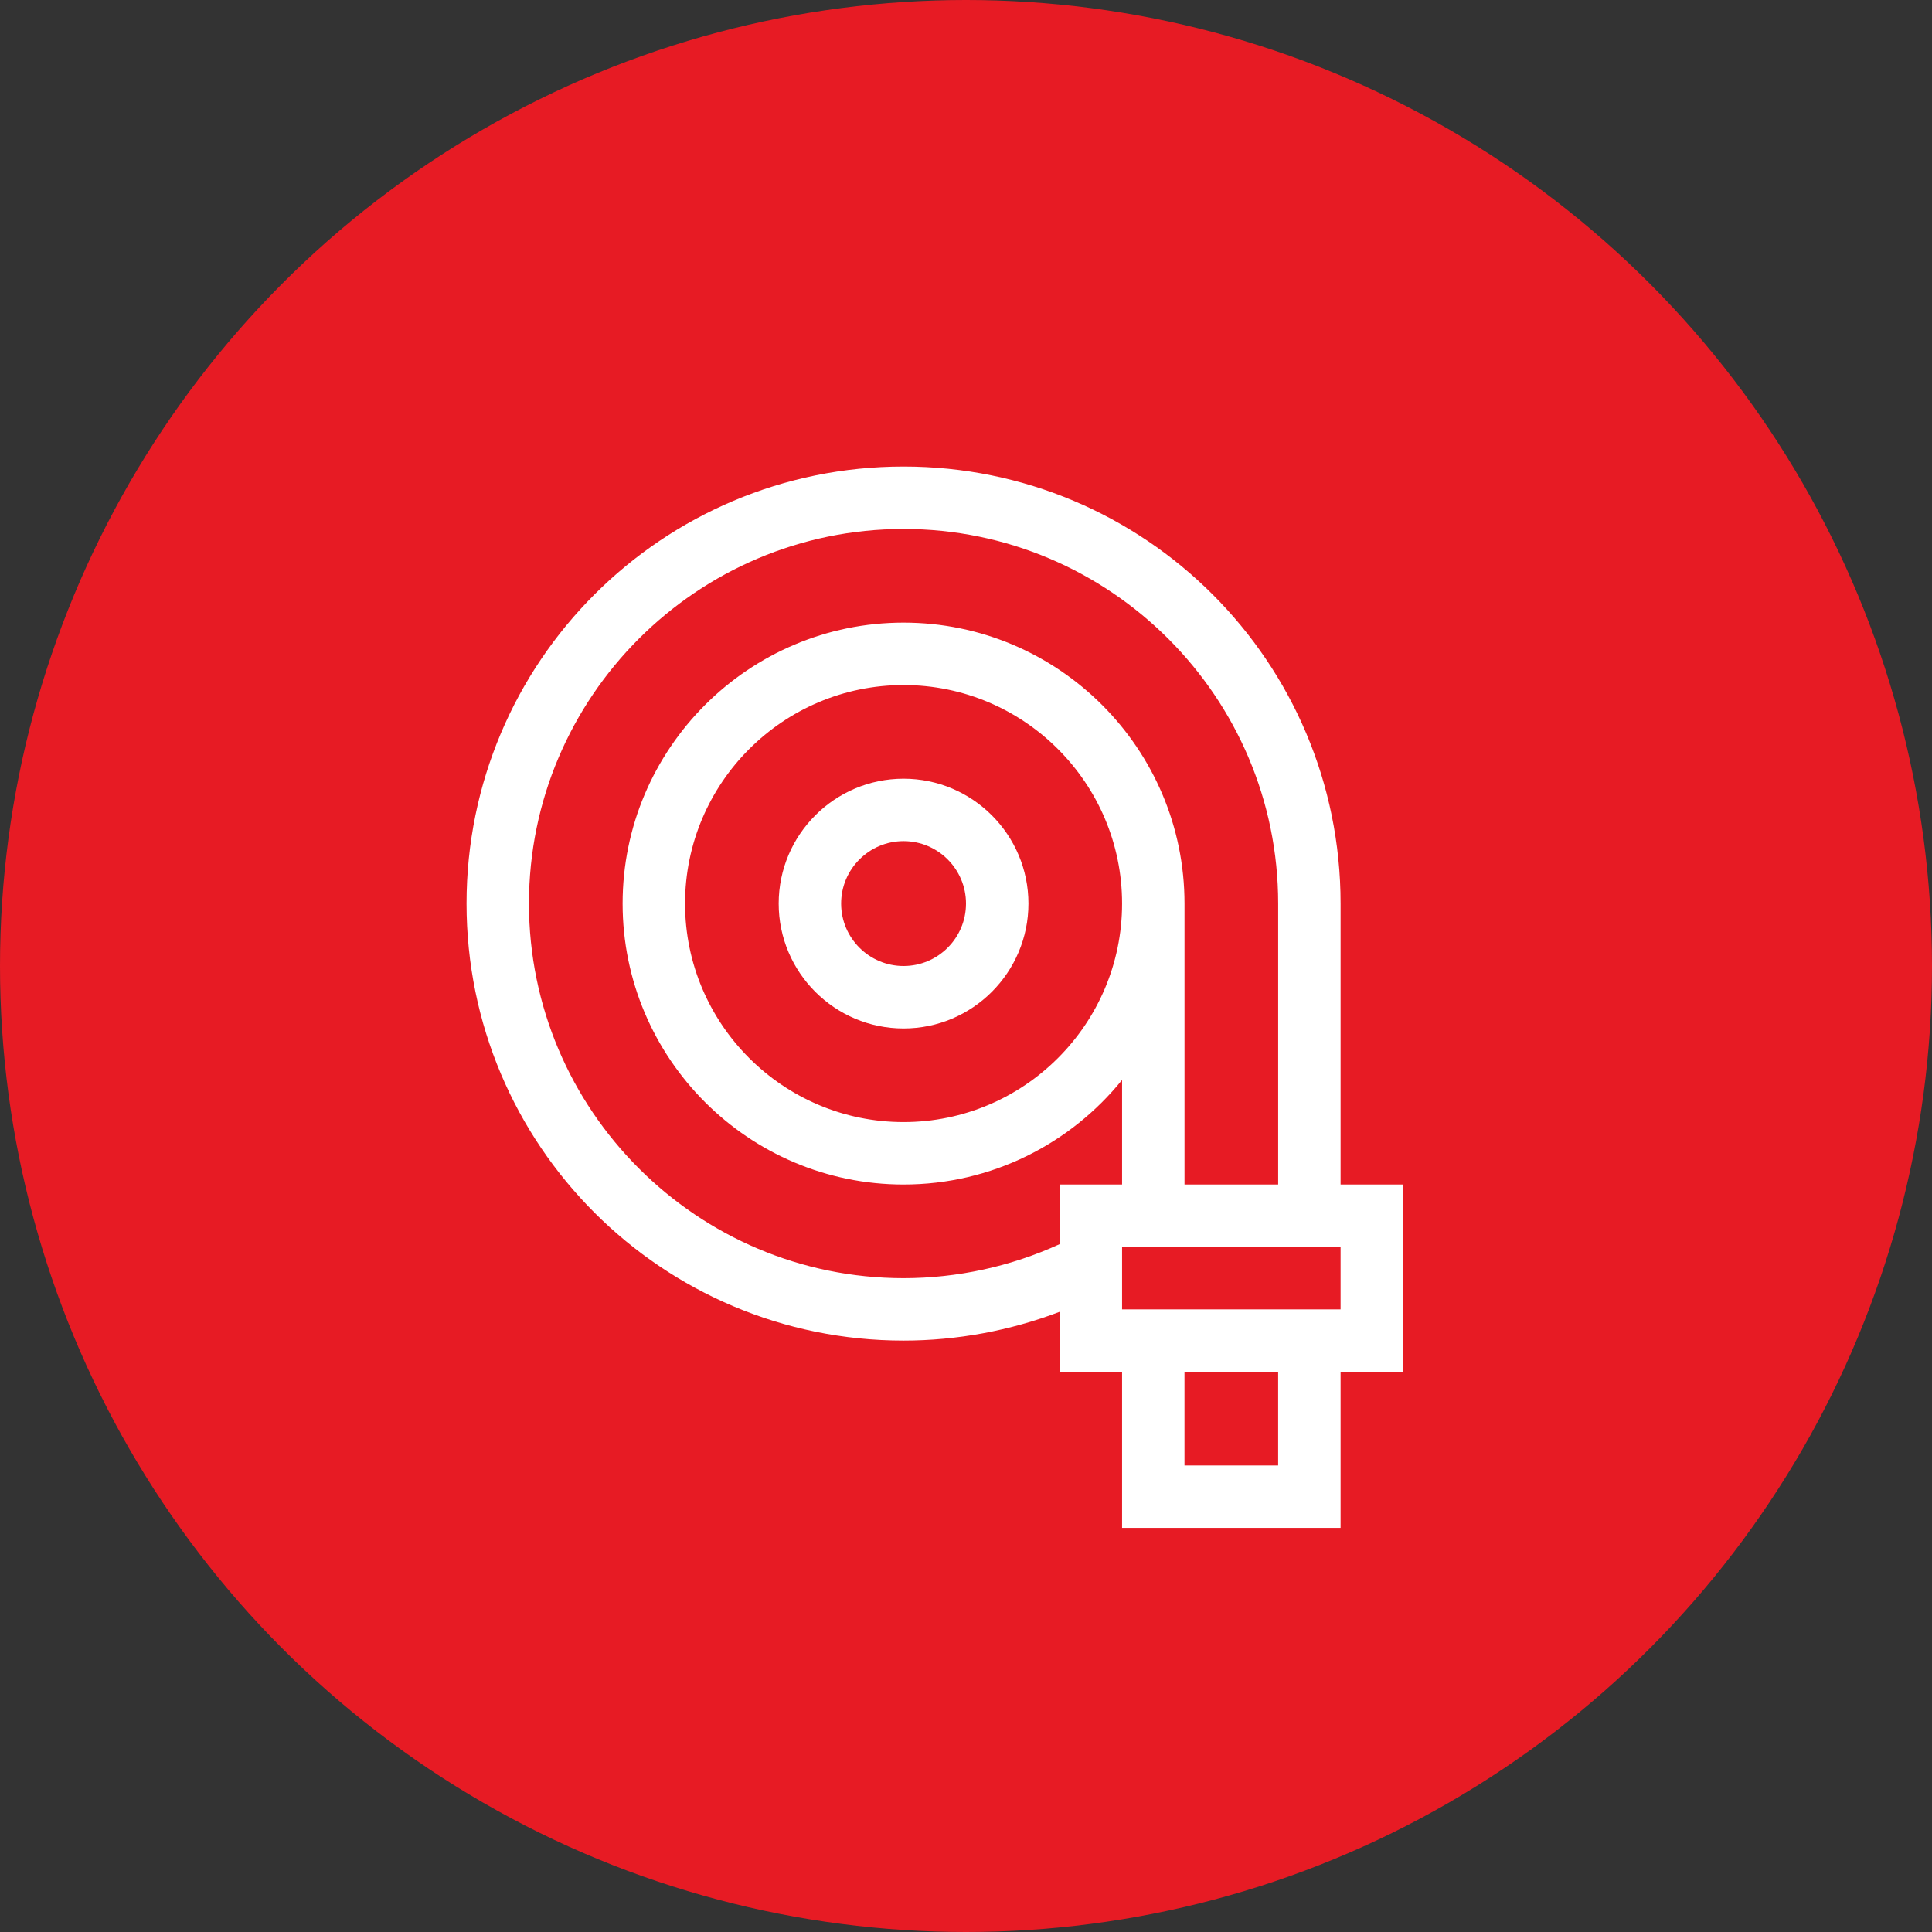
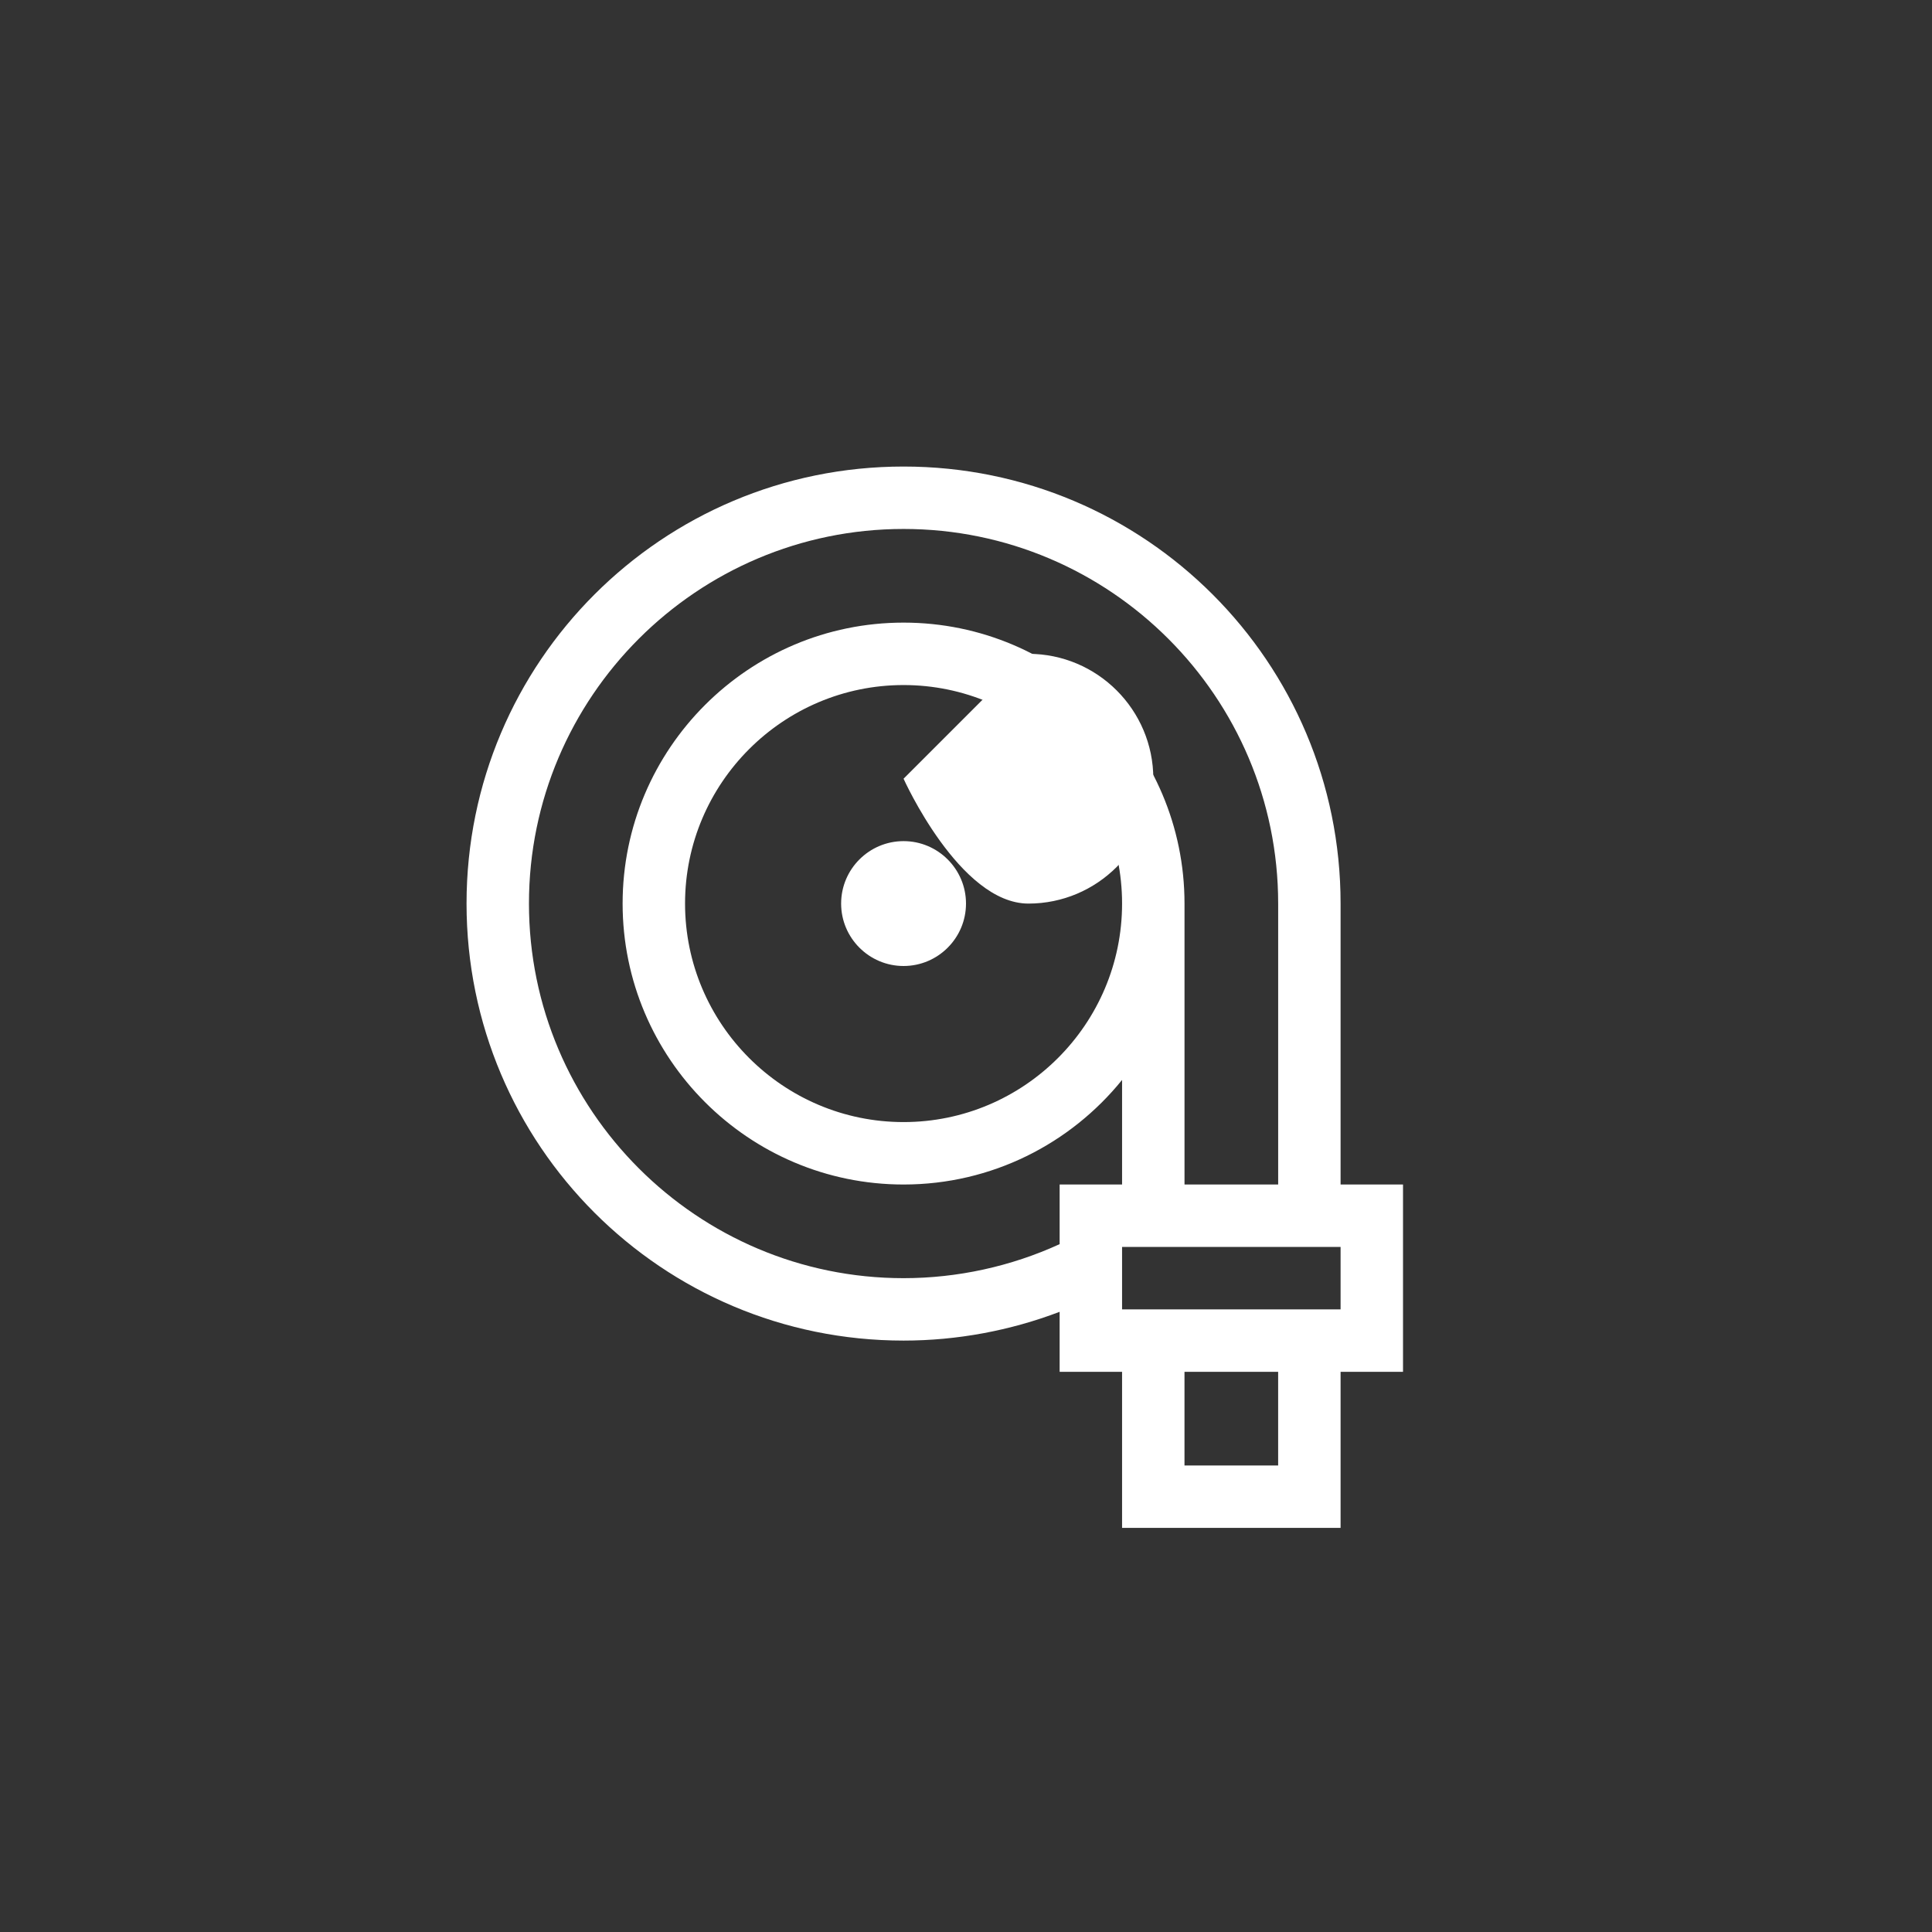
<svg xmlns="http://www.w3.org/2000/svg" id="Layer_2" viewBox="0 0 932 932">
  <rect x="0" y="0" width="932" height="932" fill="#333333" stroke="none" />
  <defs>
    <style>.cls-1{fill:#e71b24;}.cls-2{fill:#fff;}</style>
  </defs>
  <g id="Layer_1-2">
    <g>
-       <circle class="cls-1" cx="466" cy="466" r="466" />
      <g>
-         <path class="cls-2" d="M435.88,375.65c-33.21,0-60.24,27.02-60.24,60.24s27.02,60.24,60.24,60.24,60.24-27.02,60.24-60.24-27.02-60.24-60.24-60.24Zm0,90.35c-16.61,0-30.12-13.51-30.12-30.12s13.51-30.12,30.12-30.12,30.12,13.51,30.12,30.12-13.51,30.12-30.12,30.12Z" />
+         <path class="cls-2" d="M435.88,375.65s27.02,60.24,60.24,60.24,60.24-27.02,60.24-60.24-27.02-60.24-60.24-60.24Zm0,90.35c-16.61,0-30.12-13.51-30.12-30.12s13.51-30.12,30.12-30.12,30.12,13.51,30.12,30.12-13.51,30.12-30.12,30.12Z" />
        <path class="cls-2" d="M676.82,571.41h-30.12v-135.53c0-116.52-94.29-210.82-210.82-210.82s-210.82,94.29-210.82,210.82,94.29,210.82,210.82,210.82c25.75,0,51.38-4.77,75.29-13.88v28.94h30.12v75.29h105.41v-75.29h30.12v-90.35Zm-240.94,45.18c-99.64,0-180.71-81.06-180.71-180.71s81.06-180.71,180.71-180.71,180.71,81.06,180.71,180.71v135.53h-45.18v-135.53c0-74.73-60.8-135.53-135.53-135.53s-135.53,60.8-135.53,135.53,60.8,135.53,135.53,135.53c42.53,0,80.55-19.7,105.41-50.45v50.45h-30.12v28.77c-23.45,10.74-49.29,16.41-75.29,16.41Zm105.41-180.71c0,58.12-47.29,105.41-105.41,105.41s-105.41-47.29-105.41-105.41,47.29-105.41,105.41-105.41,105.41,47.29,105.41,105.41Zm75.29,271.06h-45.18v-45.18h45.18v45.18Zm30.12-75.29h-105.41v-30.12h105.41v30.12Z" />
      </g>
    </g>
  </g>
</svg>